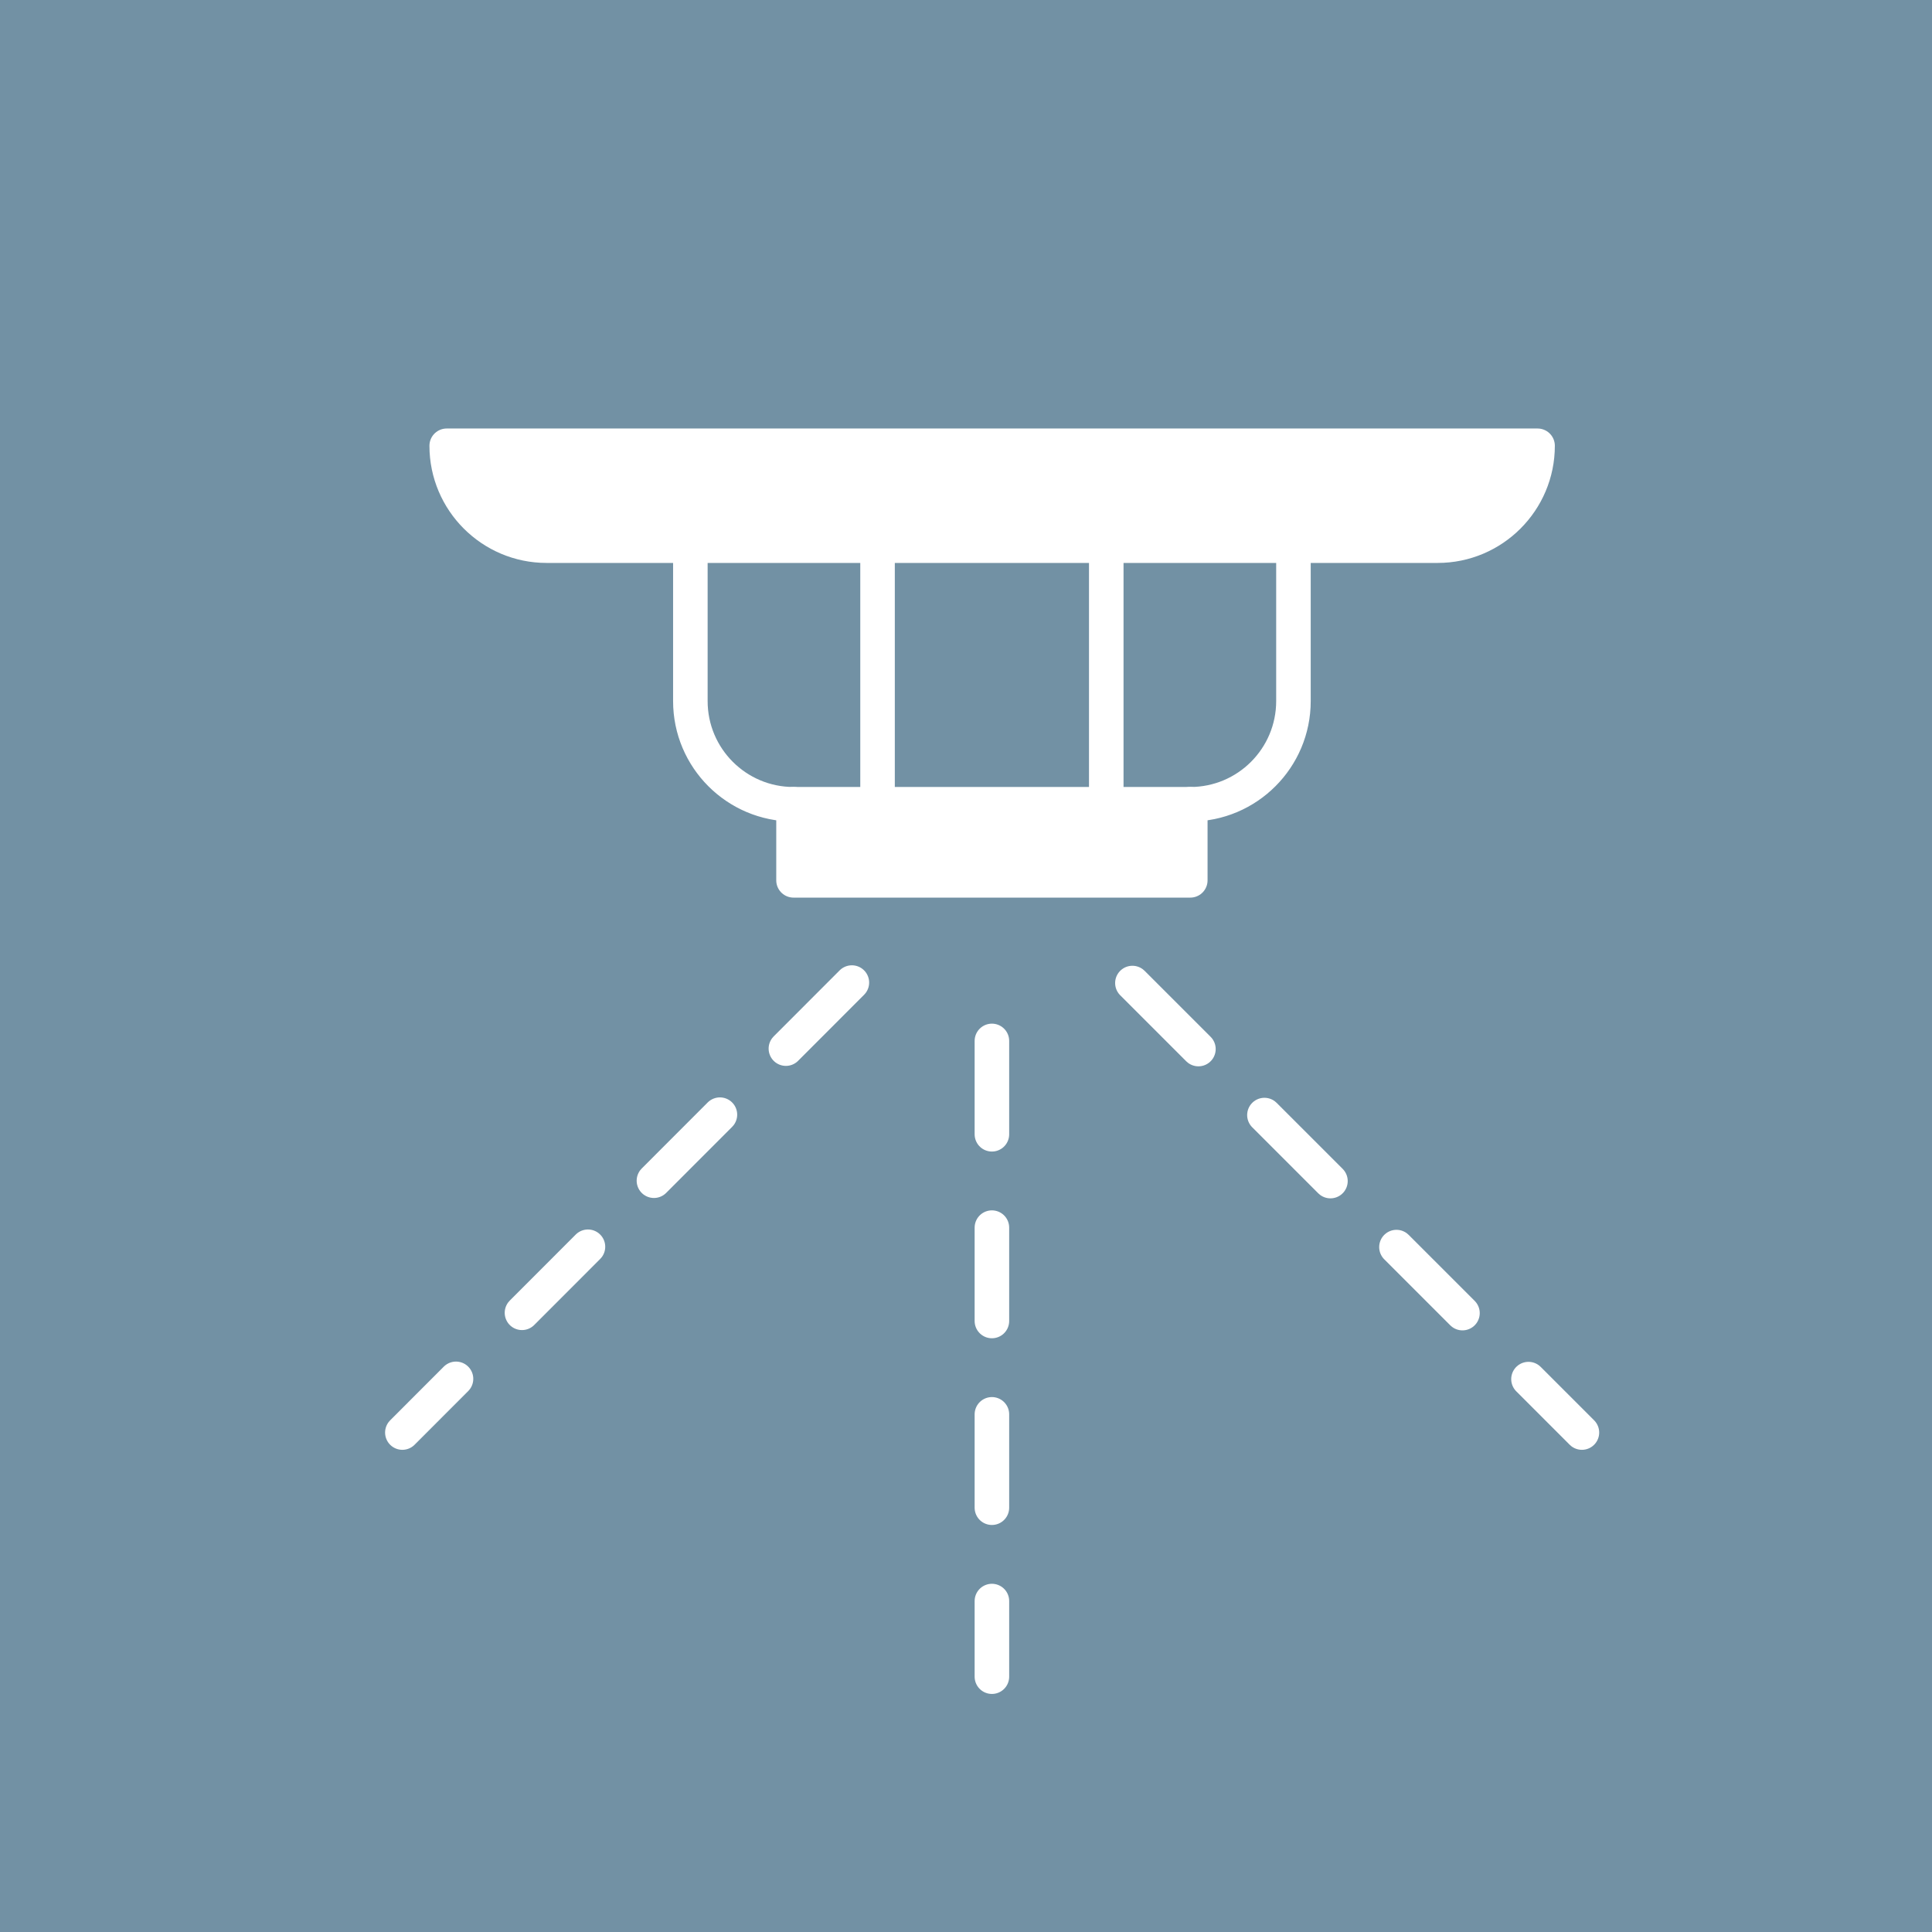
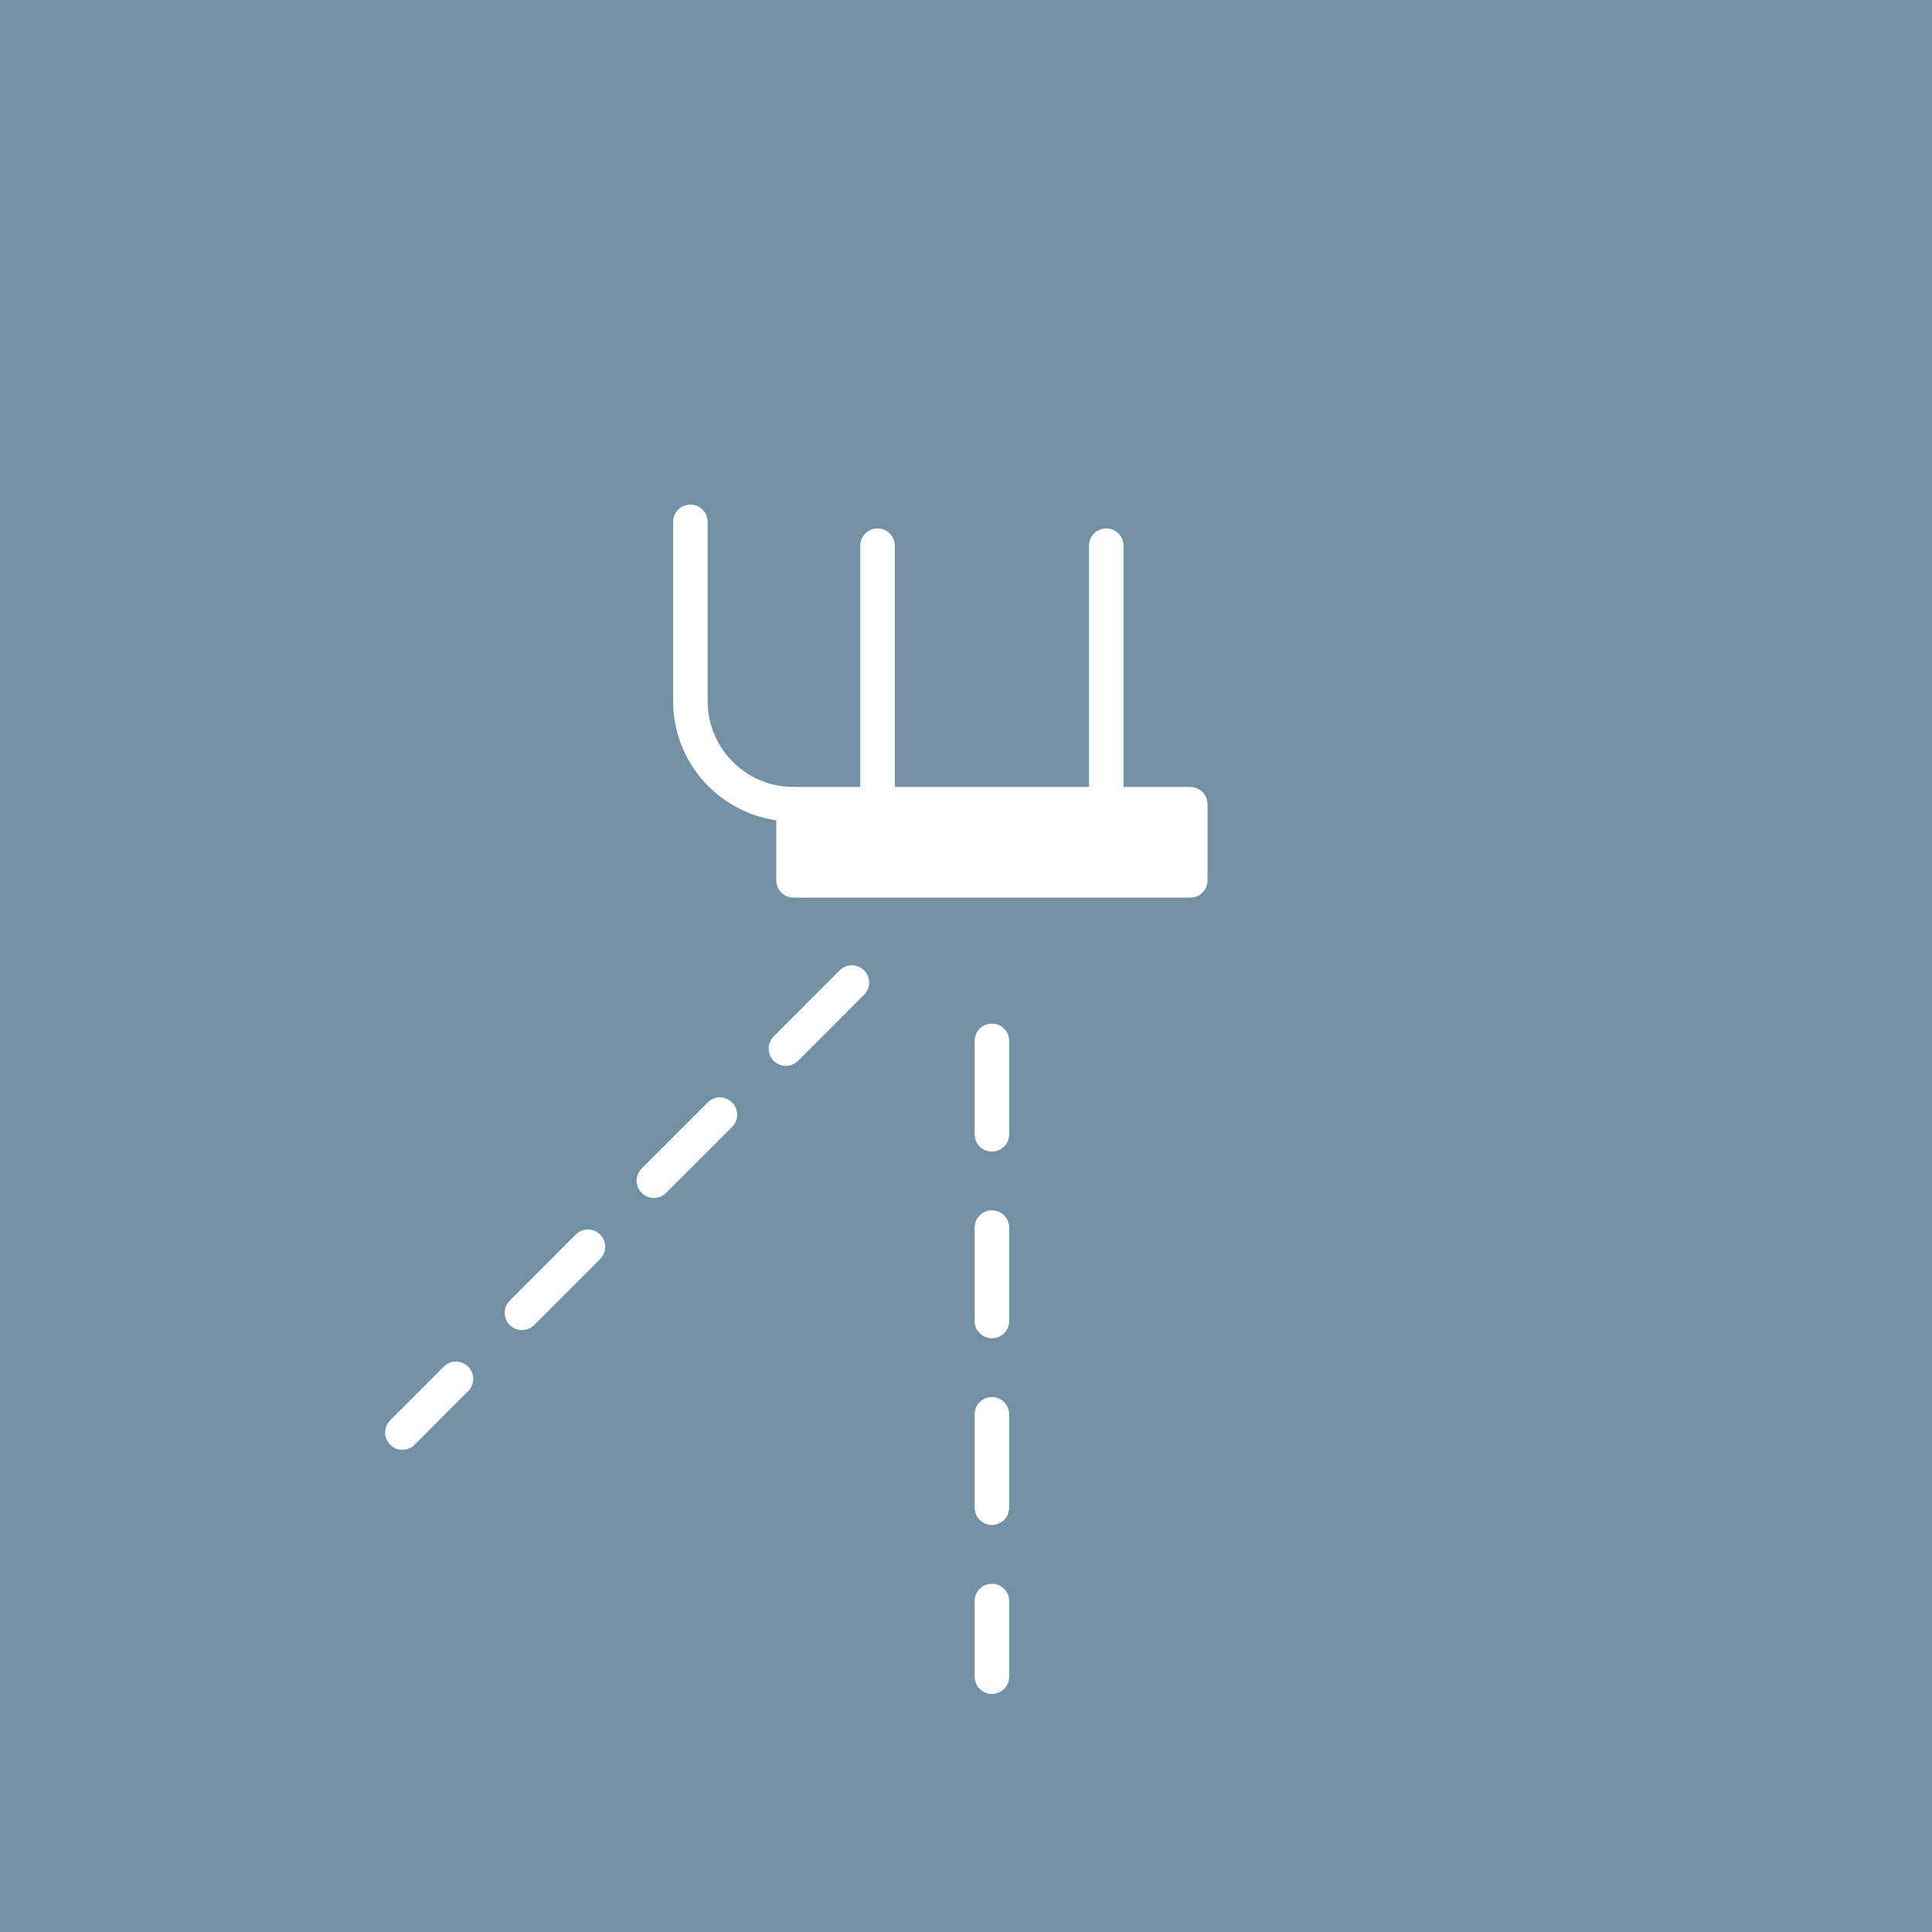
<svg xmlns="http://www.w3.org/2000/svg" viewBox="0 0 41.39 41.39">
  <defs>
    <style>.d{stroke-dasharray:0 0 2 2;}.d,.e,.f{stroke:#fff;stroke-linecap:round;stroke-linejoin:round;stroke-width:.74px;}.d,.f{fill:none;}.g{fill:#7291a4;}.e{fill:#fff;}</style>
  </defs>
  <g id="a" />
  <g id="b">
    <g id="c">
      <g>
        <rect class="g" x="0" width="41.39" height="41.39" />
-         <path class="e" d="M9.57,9.55h23.37c0,1.18-.96,2.14-2.14,2.14H11.71c-1.18,0-2.14-.96-2.14-2.14h0Z" />
        <rect class="e" x="17" y="17.23" width="8.5" height="1.63" />
        <g>
-           <path class="f" d="M17,17.23h0c-1.22,0-2.21-.99-2.21-2.21v-3.84" />
-           <path class="f" d="M25.5,17.23h0c1.22,0,2.21-.99,2.21-2.21v-3.84" />
+           <path class="f" d="M17,17.23c-1.22,0-2.21-.99-2.21-2.21v-3.84" />
        </g>
        <g>
          <line class="f" x1="18.8" y1="11.69" x2="18.8" y2="17.23" />
          <line class="f" x1="23.7" y1="11.69" x2="23.7" y2="17.23" />
        </g>
        <line class="d" x1="18.25" y1="21.05" x2="8.62" y2="30.69" />
        <line class="d" x1="21.25" y1="22.3" x2="21.25" y2="35.92" />
-         <line class="d" x1="24.26" y1="21.06" x2="33.89" y2="30.69" />
      </g>
    </g>
  </g>
</svg>